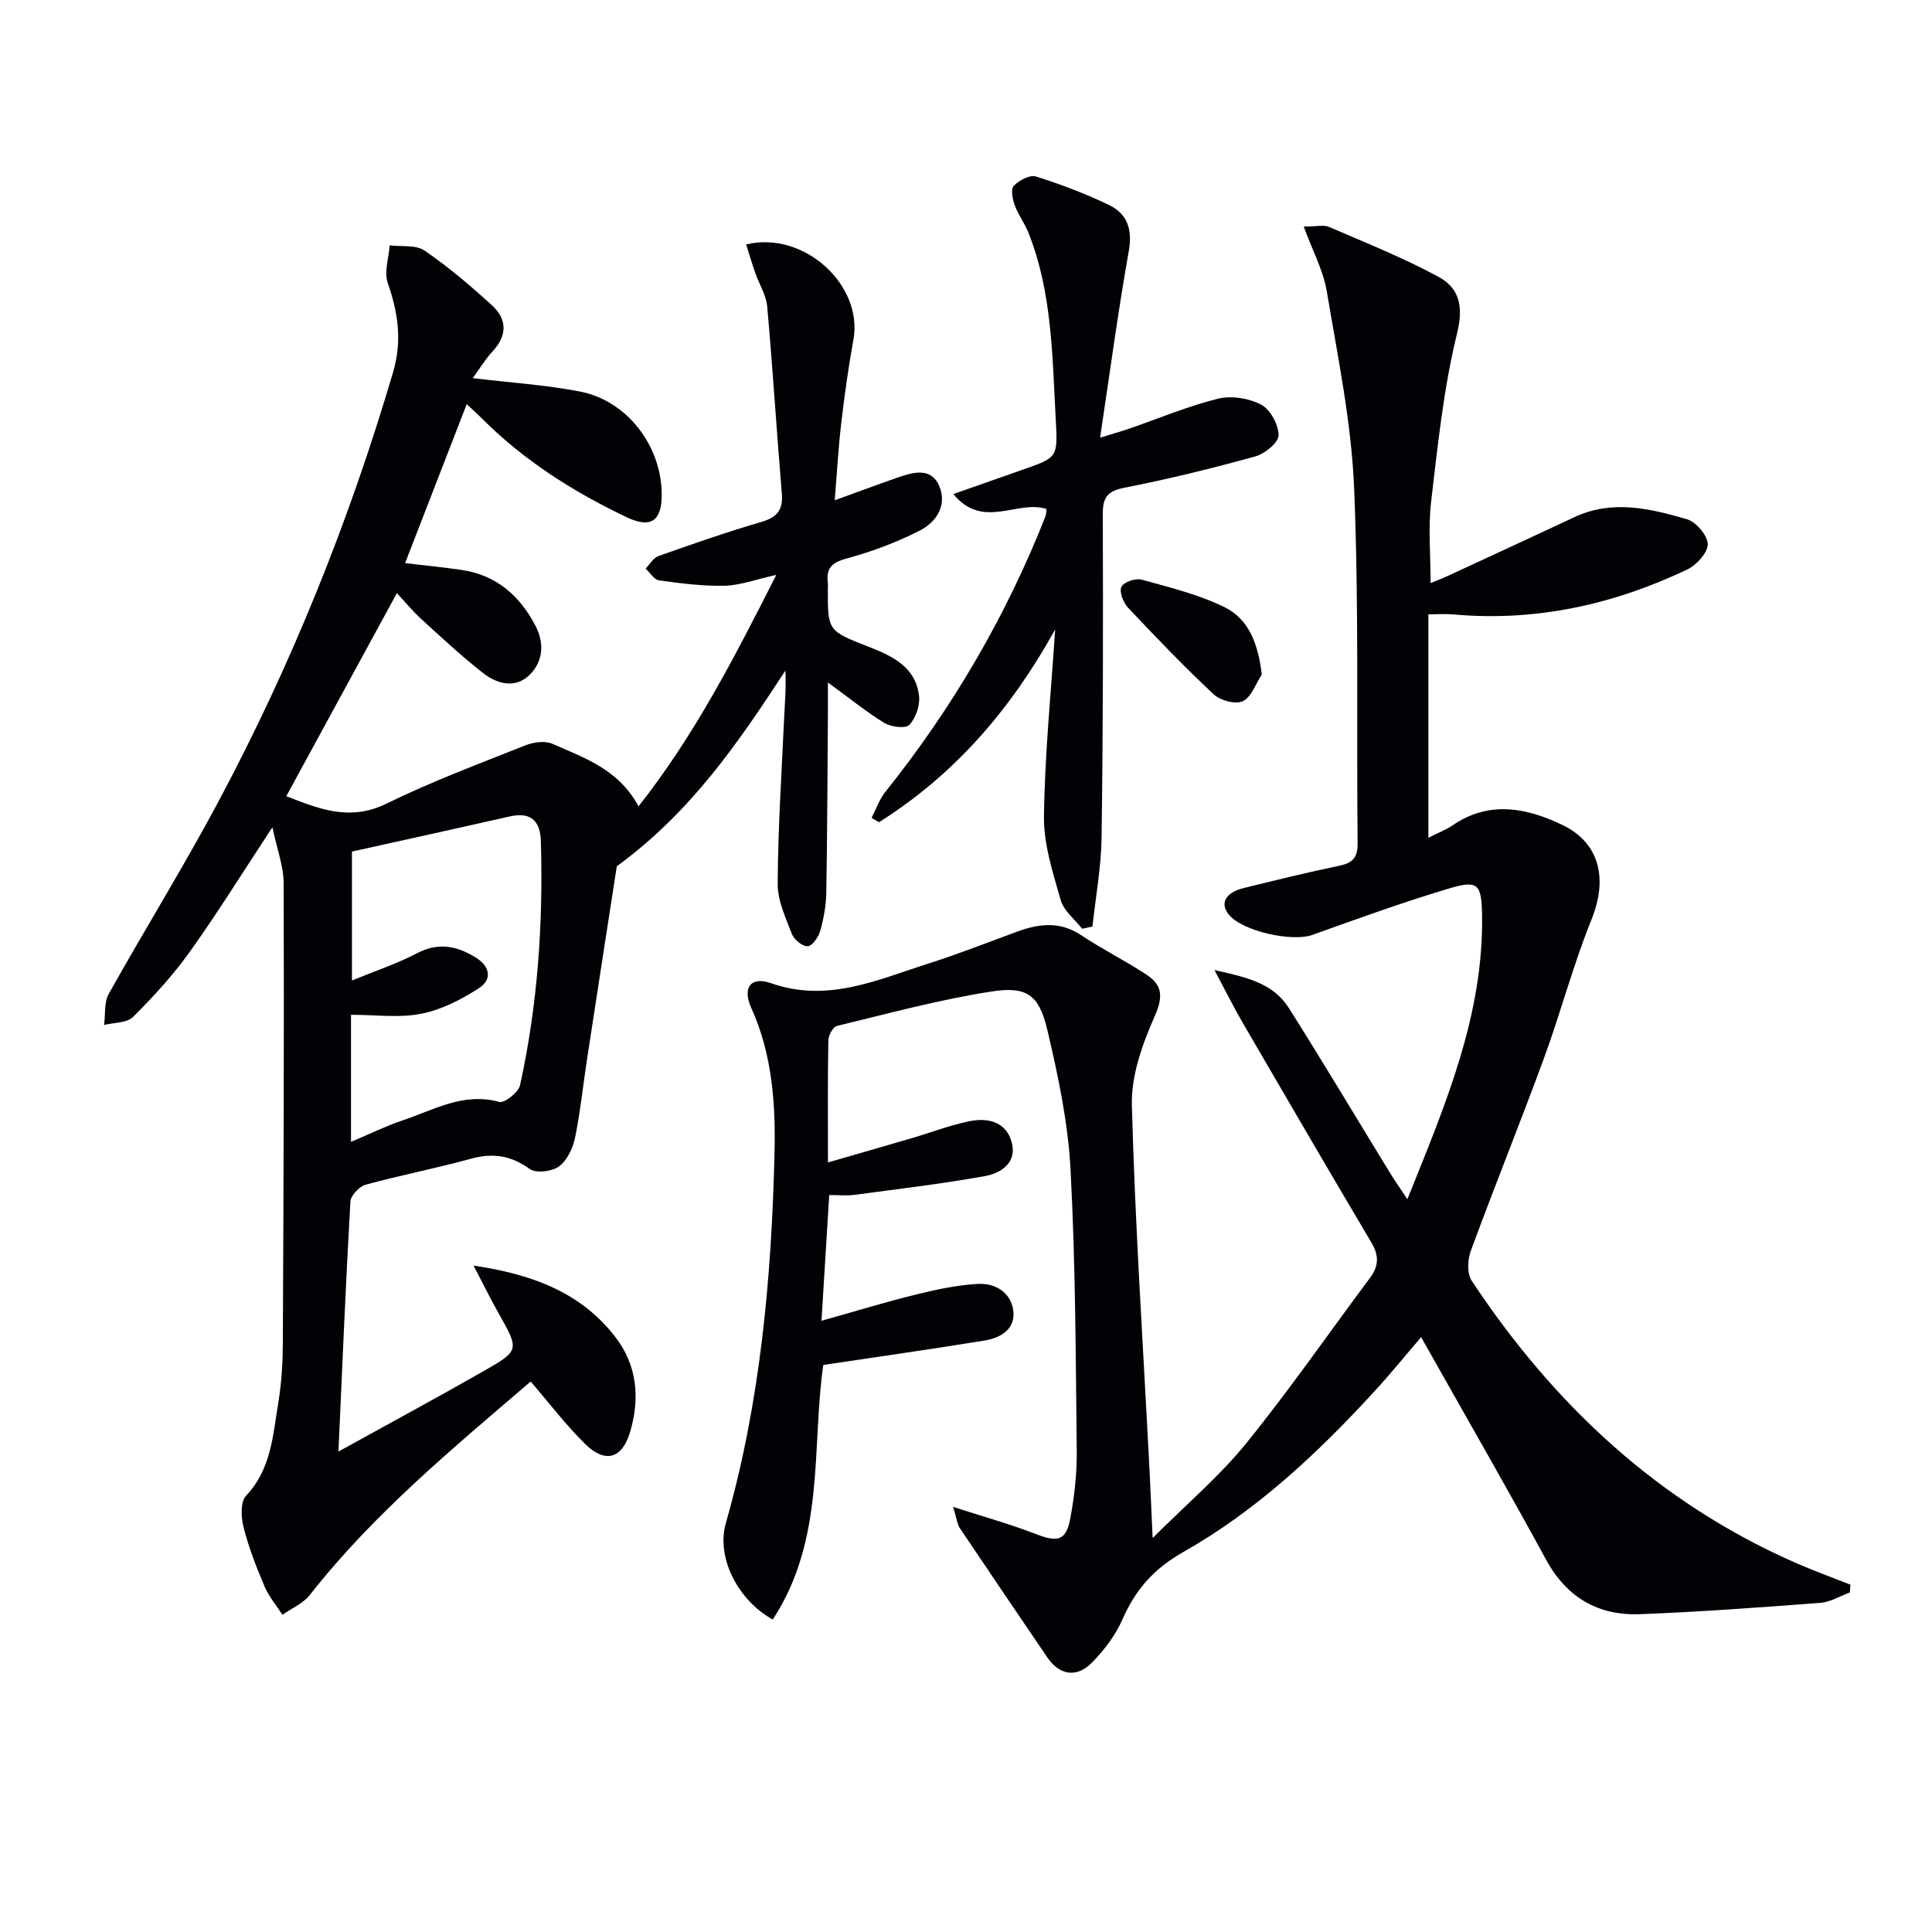
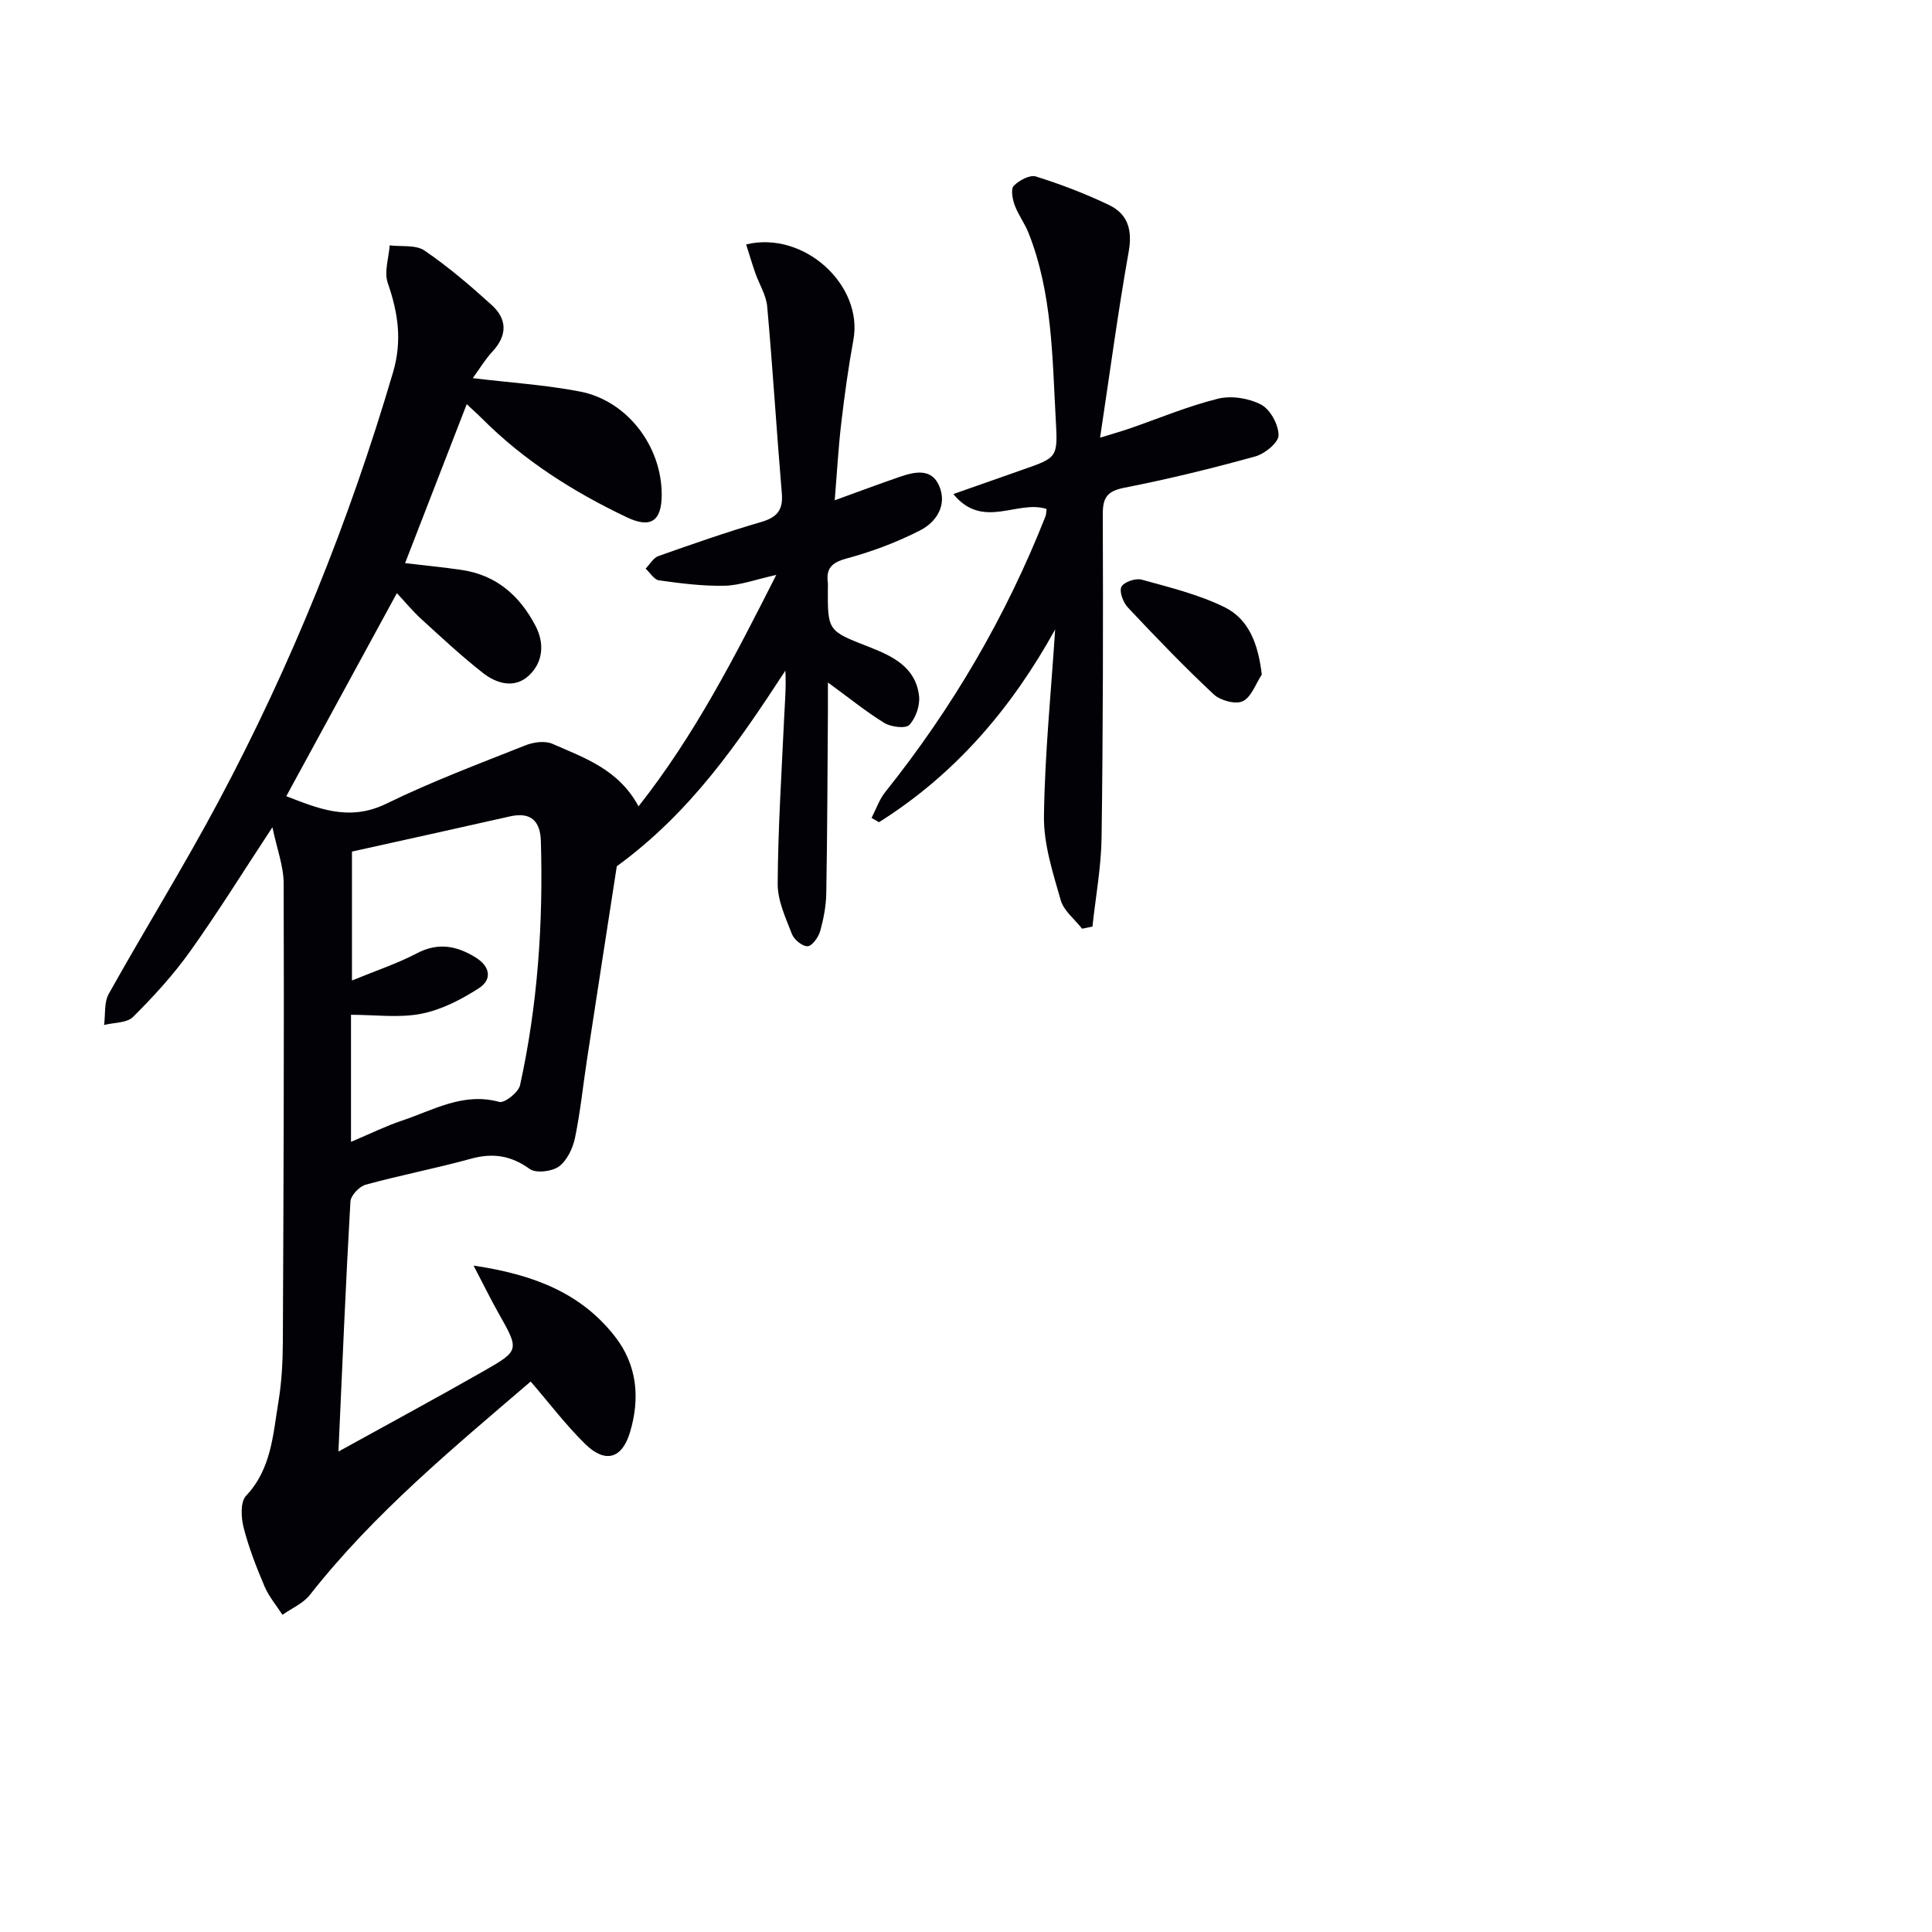
<svg xmlns="http://www.w3.org/2000/svg" enable-background="new 0 0 400 400" viewBox="0 0 400 400">
-   <path d="m251.44 200.84c6.6 1.47 12.13 2.69 15.38 7.83 7.1 11.22 13.9 22.64 20.84 33.96 1.01 1.65 2.13 3.24 3.72 5.66 7.93-19.69 15.88-38.3 15.46-59.11-.13-6.19-.91-7-6.83-5.23-9.53 2.85-18.9 6.24-28.26 9.6-4.26 1.53-14.58-.76-17.35-4.21-1.87-2.33-.69-4.55 3.1-5.48 6.59-1.62 13.19-3.25 19.83-4.63 2.78-.58 3.78-1.72 3.75-4.65-.25-24.49.29-49.01-.72-73.46-.56-13.66-3.39-27.25-5.66-40.79-.73-4.36-2.97-8.47-4.78-13.42 2.7 0 4.14-.4 5.21.06 7.6 3.28 15.32 6.37 22.59 10.28 4.37 2.35 5.35 6.05 3.95 11.76-2.79 11.38-4 23.18-5.37 34.87-.63 5.39-.11 10.91-.11 16.84 1.02-.42 2.31-.9 3.55-1.48 8.75-4.04 17.5-8.08 26.23-12.17 7.84-3.67 15.65-1.79 23.29.43 1.89.55 4.3 3.38 4.31 5.17.01 1.78-2.34 4.33-4.27 5.25-15.29 7.27-31.36 10.82-48.38 9.29-1.62-.15-3.26-.02-5.19-.02v46.27c2.01-1.03 3.65-1.65 5.06-2.61 7.56-5.17 15.32-3.58 22.67-.06 7.86 3.77 9.4 11.3 6.05 19.57-3.78 9.33-6.34 19.15-9.81 28.62-4.91 13.38-10.25 26.59-15.18 39.97-.68 1.84-.81 4.73.18 6.22 16.99 25.65 38.69 45.98 67.18 58.45 3.69 1.61 7.49 2.99 11.23 4.47-.04.54-.07 1.07-.11 1.61-2.03.74-4.03 1.99-6.1 2.15-12.42.95-24.85 1.86-37.29 2.35-8.67.34-15.22-3.4-19.52-11.3-7.54-13.87-15.43-27.56-23.18-41.32-.8-1.42-1.6-2.83-2.68-4.74-3.37 3.92-6.37 7.64-9.6 11.15-11.75 12.82-24.45 24.74-39.59 33.31-6.25 3.54-9.96 7.85-12.69 14.06-1.43 3.26-3.76 6.31-6.28 8.87-3.18 3.24-6.75 2.58-9.23-1.08-6.06-8.92-12.13-17.84-18.13-26.79-.5-.75-.58-1.77-1.38-4.38 6.52 2.11 11.97 3.62 17.22 5.66 4.44 1.72 6.19 1.34 7.05-3.3.84-4.55 1.38-9.24 1.33-13.86-.22-19.48-.25-38.97-1.29-58.41-.52-9.69-2.57-19.39-4.81-28.87-1.71-7.21-4.21-9.06-11.55-7.92-10.78 1.67-21.38 4.56-32.01 7.13-.81.2-1.75 1.94-1.77 2.98-.15 8.14-.08 16.29-.08 25.28 6.16-1.78 11.78-3.39 17.4-5.04 3.98-1.17 7.89-2.68 11.93-3.5 3.89-.79 7.71.18 8.76 4.56 1 4.17-2.38 6.24-5.65 6.82-8.96 1.61-18.01 2.67-27.03 3.88-1.46.2-2.97.03-5.15.03-.52 8.44-1.02 16.61-1.6 26.03 7.11-1.99 13.36-3.91 19.71-5.47 4.15-1.02 8.41-1.92 12.65-2.16 3.57-.2 6.82 1.71 7.34 5.47.52 3.81-2.51 5.68-5.83 6.23-10.93 1.79-21.89 3.34-33.5 5.08-2.43 16.78.47 36.13-10.47 52.71-7.17-4-11.75-12.79-9.7-19.96 7.13-24.98 9.44-50.57 10.07-76.33.25-10.22-.4-20.61-4.79-30.29-1.9-4.19-.19-6.66 4.08-5.17 11.75 4.13 22.1-.74 32.71-4.11 6.17-1.96 12.2-4.36 18.29-6.58 4.52-1.65 8.84-2.17 13.22.76 4.4 2.95 9.2 5.3 13.61 8.23 3.17 2.11 3.37 4.53 1.63 8.46-2.55 5.77-4.92 12.32-4.76 18.47.67 25.09 2.35 50.15 3.64 75.22.22 4.28.39 8.56.66 14.43 7.15-7.15 13.88-12.83 19.33-19.56 8.99-11.09 17.13-22.87 25.68-34.32 1.81-2.43 1.89-4.59.31-7.26-8.89-15-17.67-30.06-26.43-45.13-1.97-3.36-3.7-6.85-6.09-11.33z" fill="#010106" />
  <path d="m171.41 141.3c0 2.66.01 4.43 0 6.19-.09 12.5-.12 24.99-.34 37.49-.05 2.63-.56 5.3-1.28 7.84-.36 1.25-1.66 3.06-2.59 3.09-1.08.04-2.79-1.37-3.24-2.52-1.3-3.37-2.97-6.93-2.95-10.41.07-11.46.81-22.91 1.34-34.36.15-3.22.44-6.43.25-9.77-9.68 14.81-19.48 29.26-34.9 40.5-1.93 12.49-4.07 26.25-6.17 40.01-.83 5.4-1.37 10.86-2.48 16.21-.45 2.16-1.64 4.69-3.32 5.93-1.45 1.06-4.75 1.46-6.06.52-3.9-2.8-7.64-3.37-12.2-2.11-7.2 1.99-14.56 3.39-21.76 5.37-1.32.36-3.09 2.23-3.16 3.49-.97 16.91-1.67 33.84-2.48 51.76 10.43-5.77 20.33-11.1 30.1-16.68 7.45-4.25 7.34-4.36 3.04-11.98-1.63-2.89-3.09-5.88-5.16-9.84 12.39 1.84 22.18 5.62 29.24 14.64 4.68 5.98 5.24 12.88 3.14 19.88-1.66 5.52-5.15 6.45-9.27 2.42-3.99-3.91-7.39-8.42-11.29-12.94-15.99 13.72-32.43 27.26-45.7 44.16-1.39 1.78-3.77 2.78-5.69 4.14-1.26-1.95-2.81-3.78-3.71-5.88-1.68-3.96-3.27-8.02-4.33-12.18-.53-2.08-.7-5.31.5-6.58 5.26-5.57 5.57-12.63 6.7-19.43.68-4.08.9-8.27.92-12.42.15-31.65.27-63.31.17-94.96-.01-3.55-1.39-7.1-2.33-11.61-6.25 9.5-11.41 17.82-17.09 25.77-3.46 4.84-7.54 9.3-11.76 13.5-1.28 1.28-3.96 1.15-6 1.67.29-2.16-.02-4.66.96-6.43 7.46-13.35 15.54-26.36 22.73-39.85 15.12-28.35 27.06-58.02 36.14-88.86 1.91-6.5 1.05-12.31-1.09-18.45-.8-2.28.2-5.2.39-7.82 2.44.31 5.41-.16 7.22 1.08 4.92 3.36 9.49 7.27 13.91 11.28 3.22 2.92 3.25 6.29.14 9.63-1.51 1.63-2.67 3.58-4.07 5.5 7.8.94 15.08 1.4 22.18 2.77 9.8 1.89 16.94 11.31 16.94 21.35 0 5.47-2.26 7.04-7.2 4.7-11.04-5.25-21.27-11.71-29.97-20.42-1.04-1.04-2.15-2.03-3.2-3.01-4.29 11.07-8.52 21.97-12.76 32.91 3.66.44 7.73.82 11.76 1.42 7.18 1.06 12.02 5.38 15.26 11.6 1.86 3.58 1.55 7.42-1.29 10.16-2.96 2.86-6.72 1.83-9.61-.44-4.44-3.48-8.58-7.34-12.75-11.15-1.83-1.67-3.41-3.6-5.07-5.38-7.67 14.08-15.22 27.94-22.9 42.05 6.3 2.38 12.87 5.39 20.75 1.53 9.32-4.56 19.09-8.22 28.75-12.06 1.68-.67 4.06-1 5.6-.32 6.62 2.91 13.72 5.28 17.83 12.95 11.65-14.79 19.83-30.77 28.52-47.92-4.34.96-7.5 2.16-10.68 2.24-4.53.1-9.09-.49-13.6-1.11-1.01-.14-1.85-1.59-2.77-2.43.87-.89 1.59-2.23 2.64-2.6 7.04-2.49 14.1-4.96 21.26-7.05 3.29-.96 4.59-2.44 4.3-5.92-1.09-12.89-1.87-25.82-3.03-38.7-.21-2.38-1.67-4.64-2.48-6.98-.67-1.93-1.25-3.9-1.88-5.88 12.09-2.88 24.27 8.52 22.21 19.75-1.05 5.71-1.84 11.48-2.52 17.26-.6 5.1-.88 10.23-1.35 15.97 4.86-1.76 9.09-3.35 13.36-4.82 3.1-1.07 6.64-1.93 8.26 1.82 1.72 3.97-.56 7.5-3.92 9.22-4.83 2.48-10.03 4.42-15.28 5.84-3.08.84-4.24 2.06-3.84 5.04.04.33.01.67 0 1-.05 8.96-.03 8.92 8.43 12.22 4.9 1.91 9.77 4.19 10.45 10.2.22 1.96-.67 4.56-2.01 5.98-.78.82-3.79.44-5.18-.4-3.77-2.32-7.22-5.14-11.68-8.38zm-98.74 95.11c3.95-1.66 7.18-3.27 10.58-4.41 6.5-2.16 12.66-5.91 20.12-3.86 1.09.3 3.98-1.99 4.3-3.46 3.66-16.64 4.81-33.53 4.31-50.54-.12-4.14-2.05-6.1-6.42-5.11-10.95 2.48-21.92 4.89-32.69 7.28v26.69c4.88-2.01 9.32-3.47 13.4-5.61 4.42-2.33 8.25-1.59 12.19.83 3.05 1.88 3.46 4.58.71 6.36-3.64 2.36-7.77 4.49-11.97 5.31-4.59.9-9.5.21-14.53.21z" fill="#010106" />
  <path d="m218.46 130.32c-9.08 16.41-20.74 30.02-36.48 39.91-.51-.3-1.02-.59-1.53-.89.93-1.8 1.6-3.82 2.84-5.37 13.9-17.38 25.01-36.38 33.17-57.08.17-.44.14-.96.22-1.51-6.05-1.97-13.17 4.4-19.3-3.09 5.08-1.79 9.65-3.41 14.22-5 7.36-2.56 7.42-2.55 6.99-10.31-.73-13.08-.71-26.29-5.64-38.75-.79-1.99-2.14-3.76-2.87-5.76-.46-1.25-.84-3.33-.19-4 1.1-1.13 3.33-2.33 4.59-1.93 5.17 1.63 10.29 3.57 15.18 5.93 3.86 1.87 4.82 5.18 4.02 9.65-2.2 12.37-3.86 24.83-5.92 38.5 2.83-.88 4.46-1.33 6.05-1.88 6.11-2.11 12.1-4.64 18.35-6.19 2.77-.69 6.41-.11 8.95 1.23 1.9 1 3.6 4.15 3.6 6.34 0 1.51-2.85 3.84-4.82 4.38-8.92 2.47-17.94 4.68-27.02 6.46-3.53.69-4.56 1.93-4.55 5.46.08 22.31.06 44.63-.25 66.94-.08 6.16-1.23 12.32-1.89 18.47-.71.15-1.43.3-2.14.45-1.53-1.96-3.8-3.7-4.43-5.91-1.62-5.67-3.54-11.57-3.47-17.35.17-12.91 1.48-25.8 2.32-38.7z" fill="#010106" />
  <path d="m261.24 139.66c-1.27 1.93-2.16 4.67-3.94 5.52-1.5.71-4.65-.14-6.02-1.43-6.15-5.75-12-11.84-17.77-17.98-.97-1.03-1.82-3.28-1.33-4.28.48-.99 2.94-1.83 4.19-1.48 5.81 1.61 11.78 3.06 17.14 5.69 5.1 2.51 6.99 7.68 7.73 13.96z" fill="#010106" />
</svg>